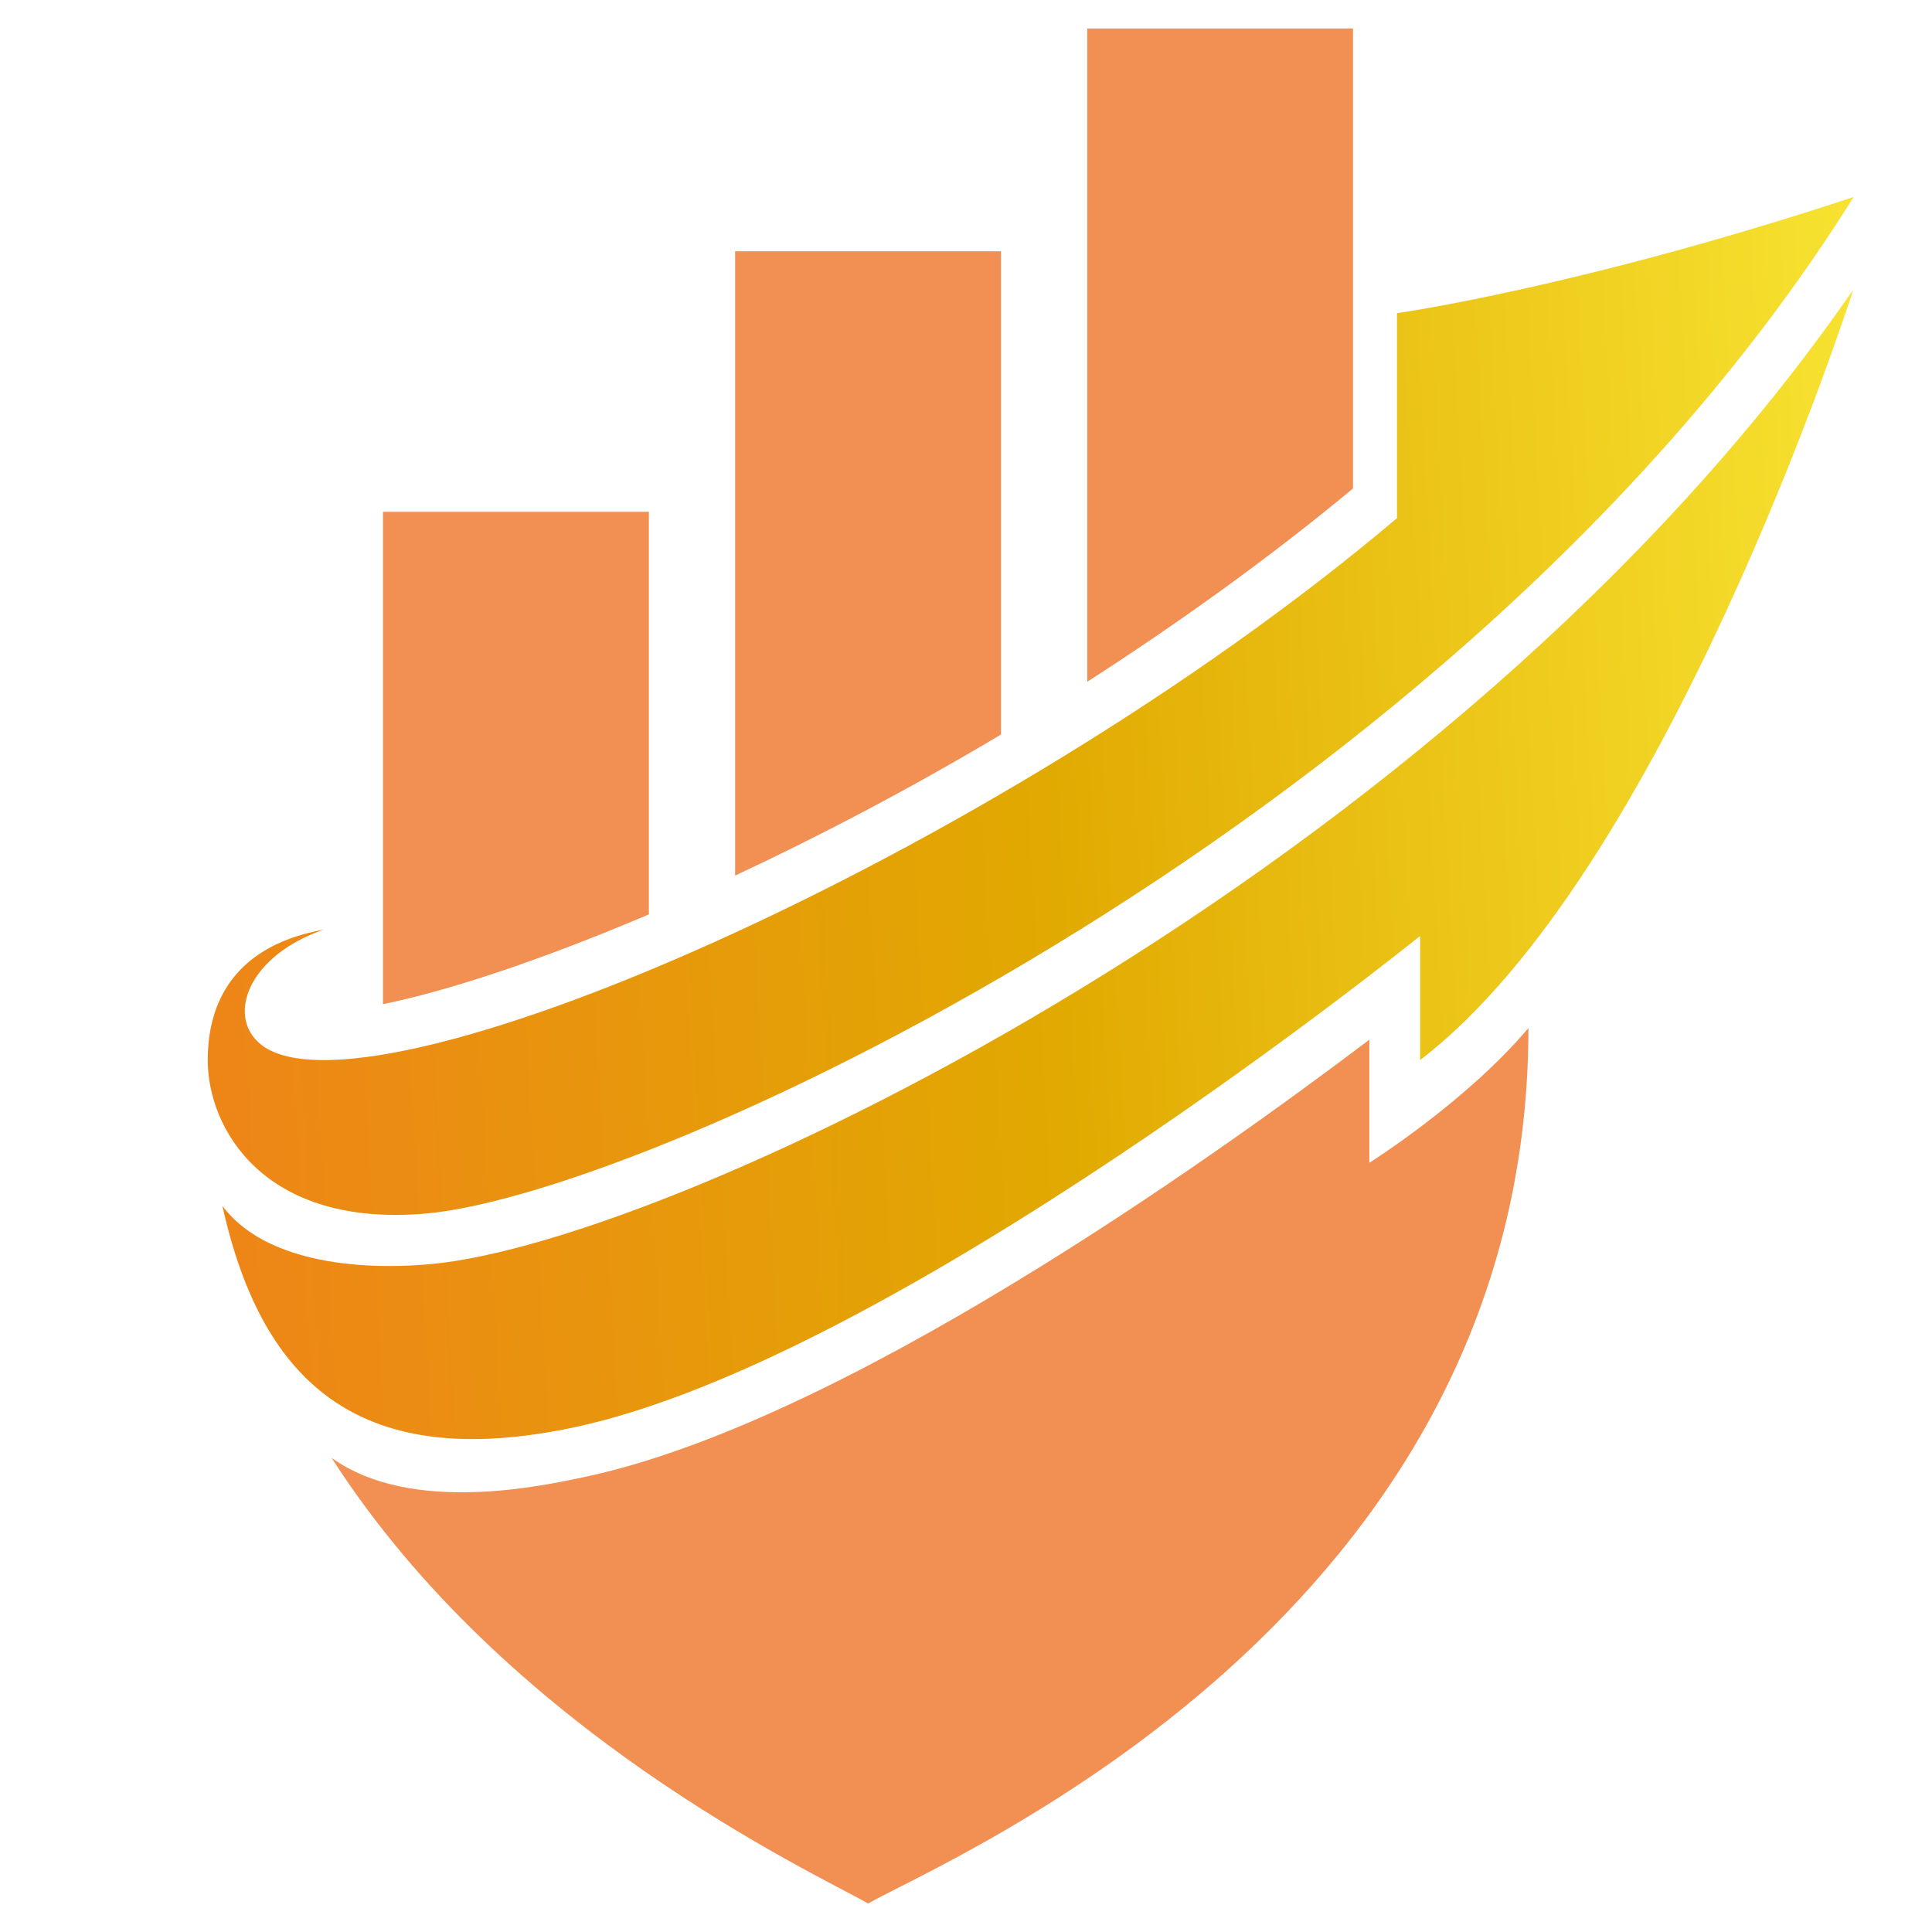
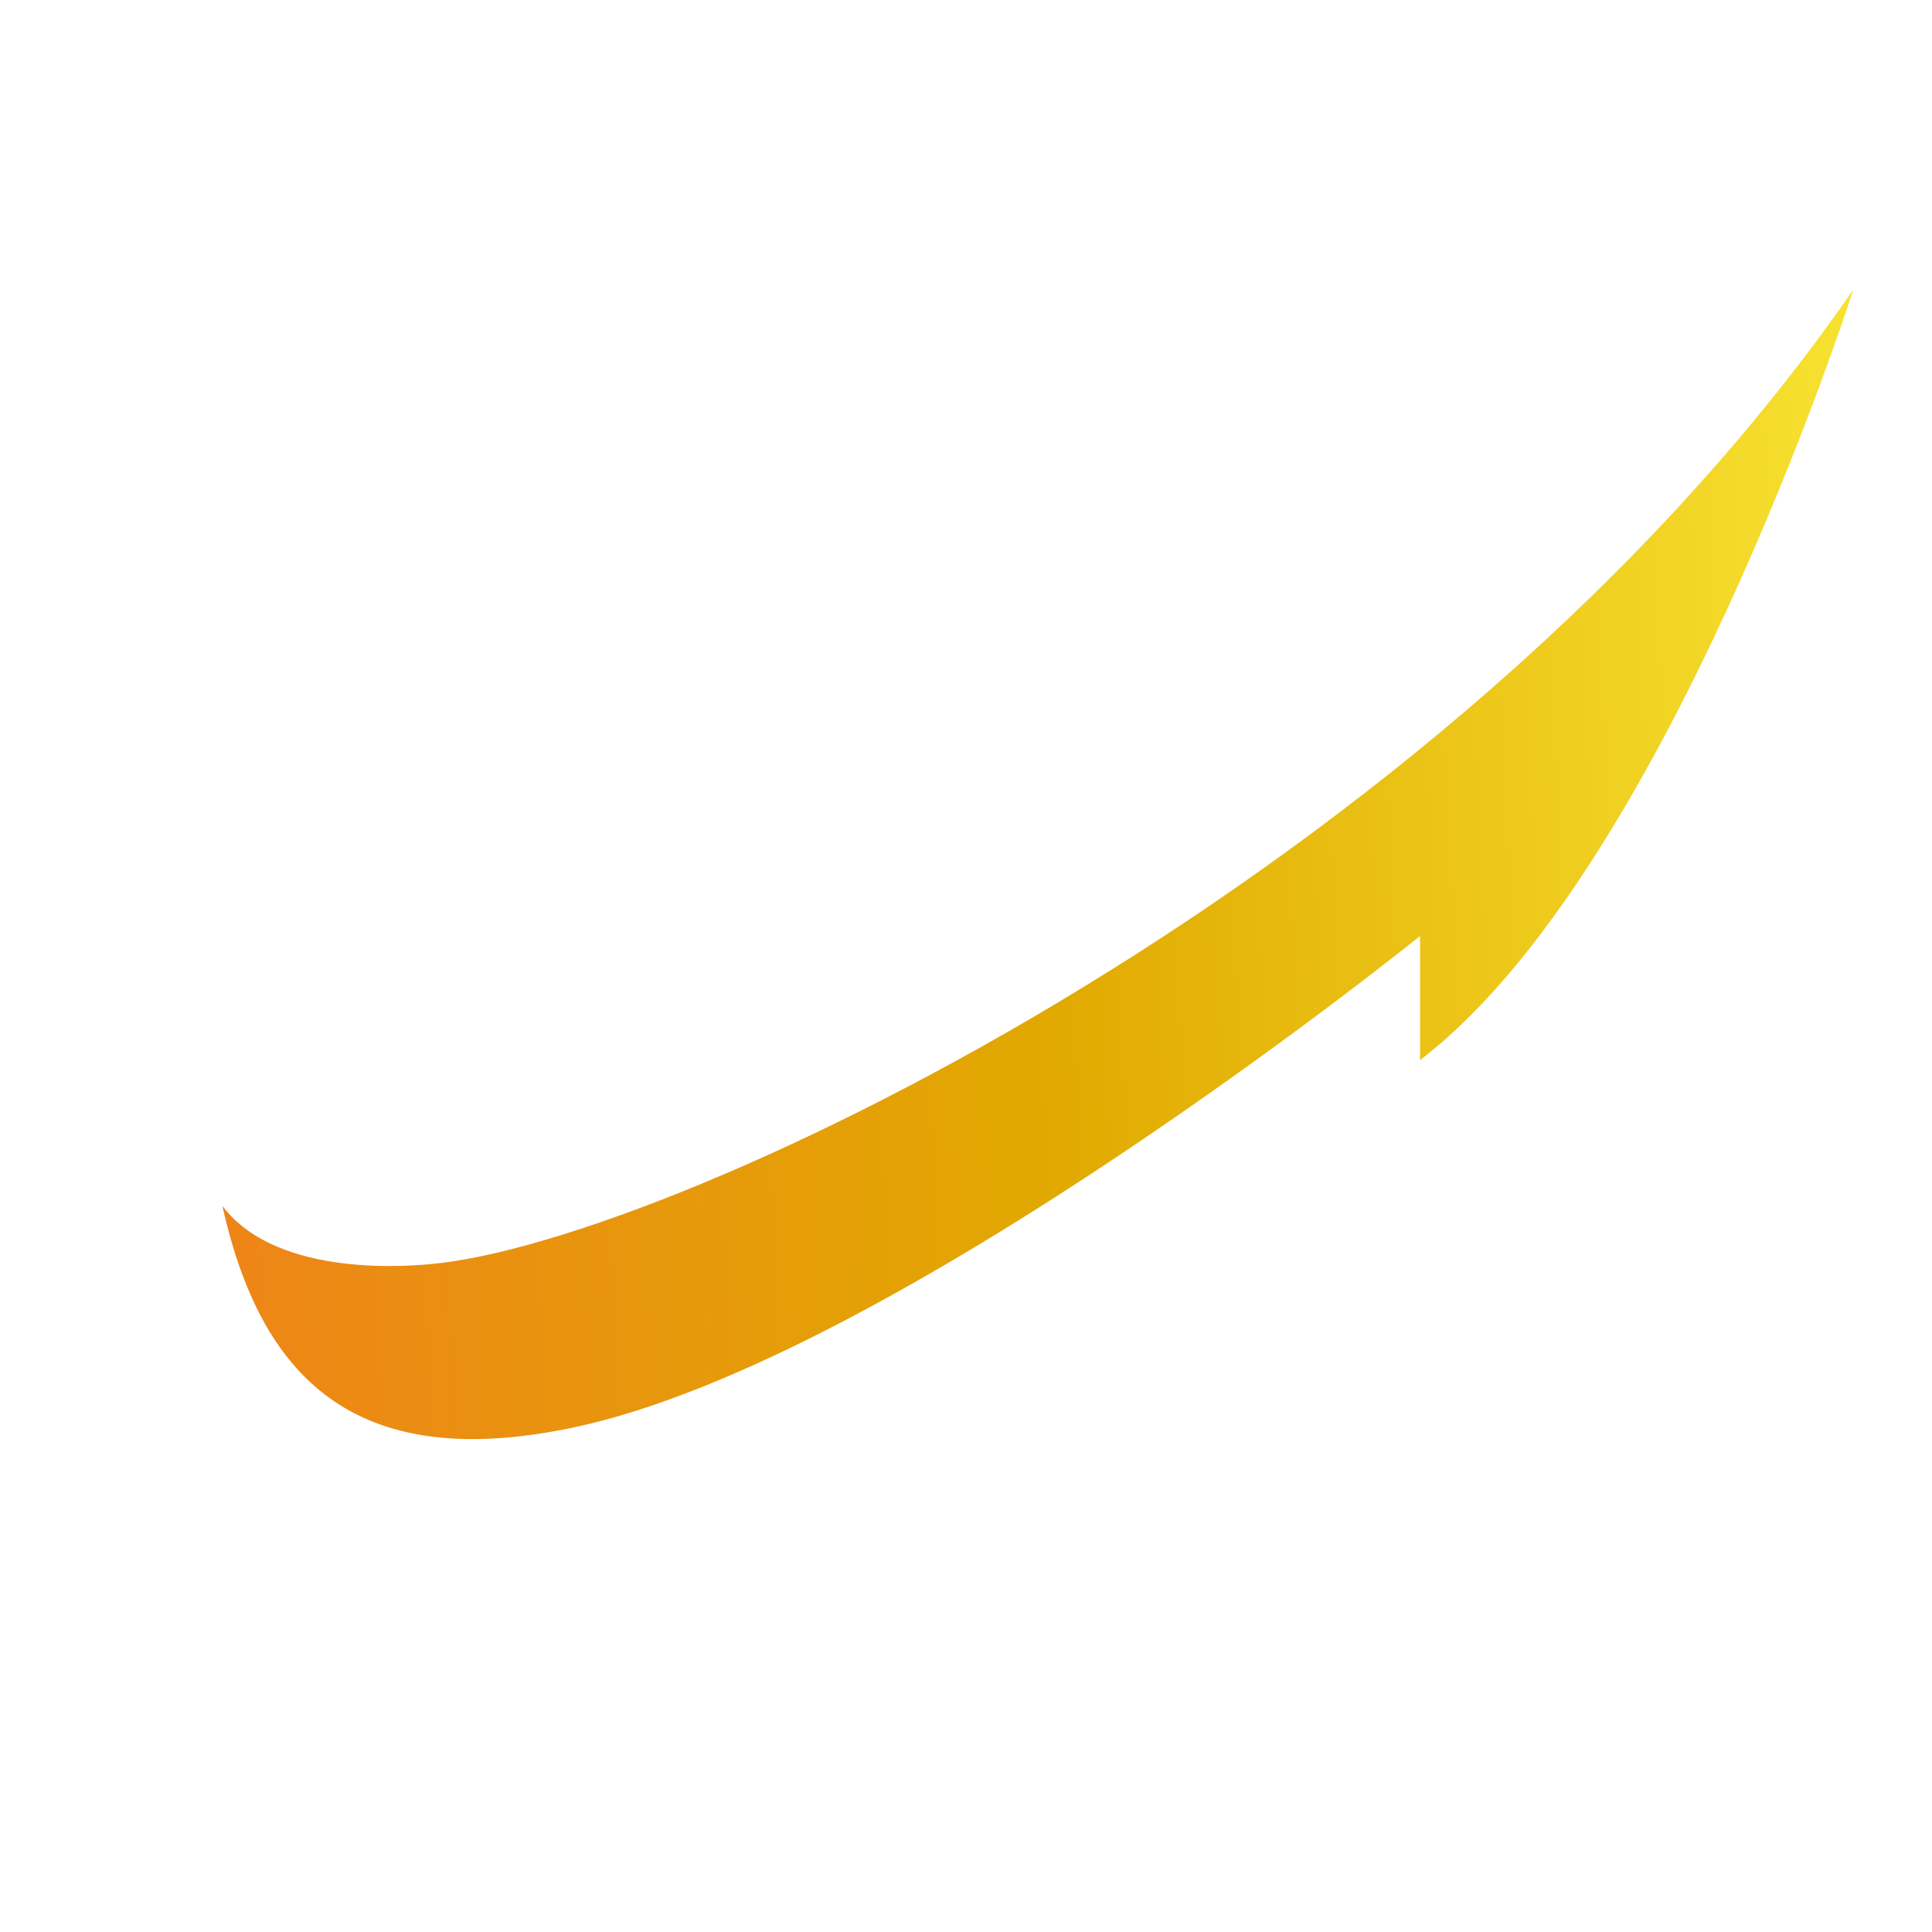
<svg xmlns="http://www.w3.org/2000/svg" version="1.1" id="Calque_1" x="0px" y="0px" width="36px" height="36px" viewBox="0 0 36 36" enable-background="new 0 0 36 36" xml:space="preserve">
  <g>
    <g>
      <linearGradient id="SVGID_1_" gradientUnits="userSpaceOnUse" x1="37.048" y1="12.248" x2="1.01" y2="14.288">
        <stop offset="0" style="stop-color:#FAEA37" />
        <stop offset="0.493" style="stop-color:#E1A901" />
        <stop offset="1" style="stop-color:#F07F1B" />
      </linearGradient>
-       <path fill="url(#SVGID_1_)" d="M7.954,22.611c4.231-0.389,19.37-7.402,26.585-18.94c-5.096,1.683-8.508,2.165-8.508,2.165v3.819    C18.528,15.999,6.72,21.098,4.83,19.436c-0.601-0.53-0.192-1.632,1.201-2.113c-1.476,0.264-2.16,1.157-2.16,2.429    C3.87,21.023,4.91,22.885,7.954,22.611z" />
-       <path fill="#F28F53" d="M25.516,21.666v-2.293c-3.035,2.297-9.875,7.153-14.649,8.154c-0.728,0.151-3.201,0.709-4.689-0.363    c3.271,5.102,8.971,7.719,9.998,8.305c1.457-0.832,12.304-5.336,12.304-16.313C27.311,20.541,25.516,21.666,25.516,21.666z" />
      <linearGradient id="SVGID_2_" gradientUnits="userSpaceOnUse" x1="37.216" y1="15.232" x2="1.18" y2="17.272">
        <stop offset="0" style="stop-color:#FAEA37" />
        <stop offset="0.493" style="stop-color:#E1A901" />
        <stop offset="1" style="stop-color:#F07F1B" />
      </linearGradient>
      <path fill="url(#SVGID_2_)" d="M8.039,23.553c-0.236,0.02-2.85,0.307-3.895-1.083c0.756,3.407,2.652,4.945,6.528,4.132    c6.018-1.262,15.789-9.162,15.789-9.162v2.313c4.547-3.475,7.969-14.03,8.072-14.356C26.988,16.32,12.549,23.142,8.039,23.553z" />
-       <path fill="#F28F53" d="M12.091,9.537H7.136v9.174c1.21-0.246,2.94-0.816,4.955-1.673V9.537z" />
-       <path fill="#F28F53" d="M18.652,4.682h-4.954v11.633c1.564-0.731,3.248-1.611,4.954-2.628V4.682z" />
-       <path fill="#F28F53" d="M25.211,0.531h-4.952v12.173c1.688-1.088,3.37-2.288,4.952-3.602V0.531z" />
    </g>
  </g>
</svg>